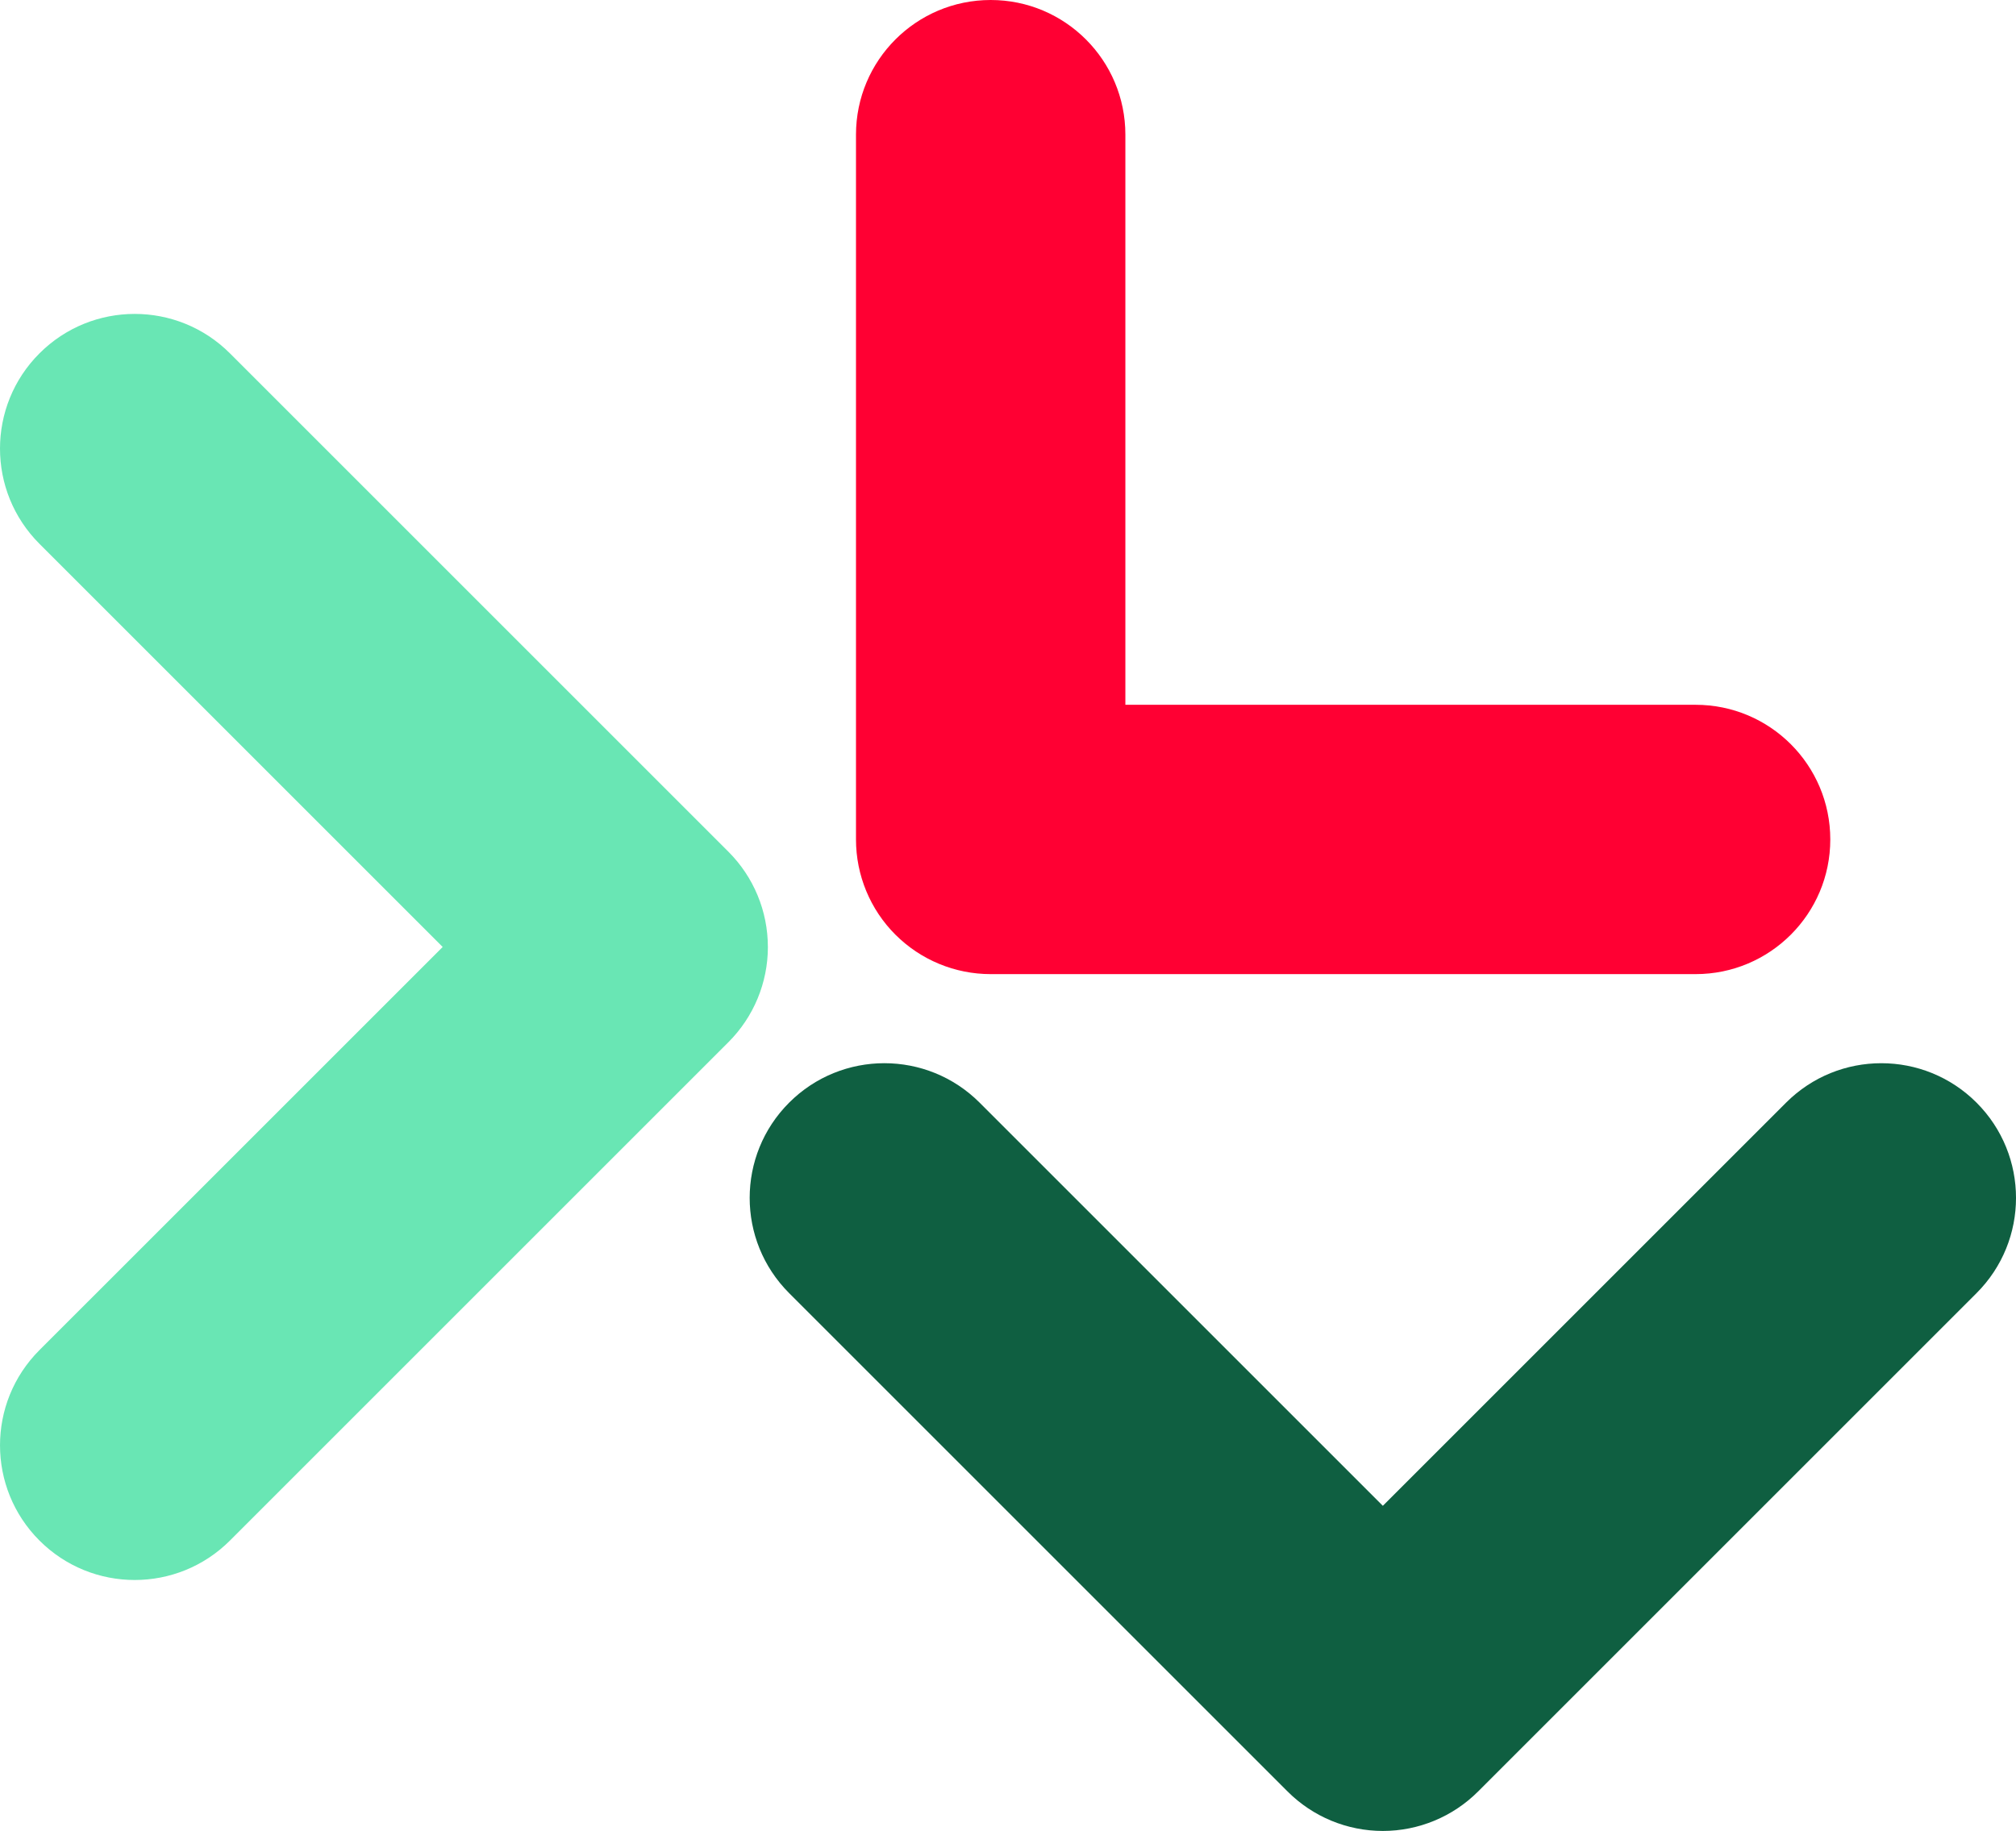
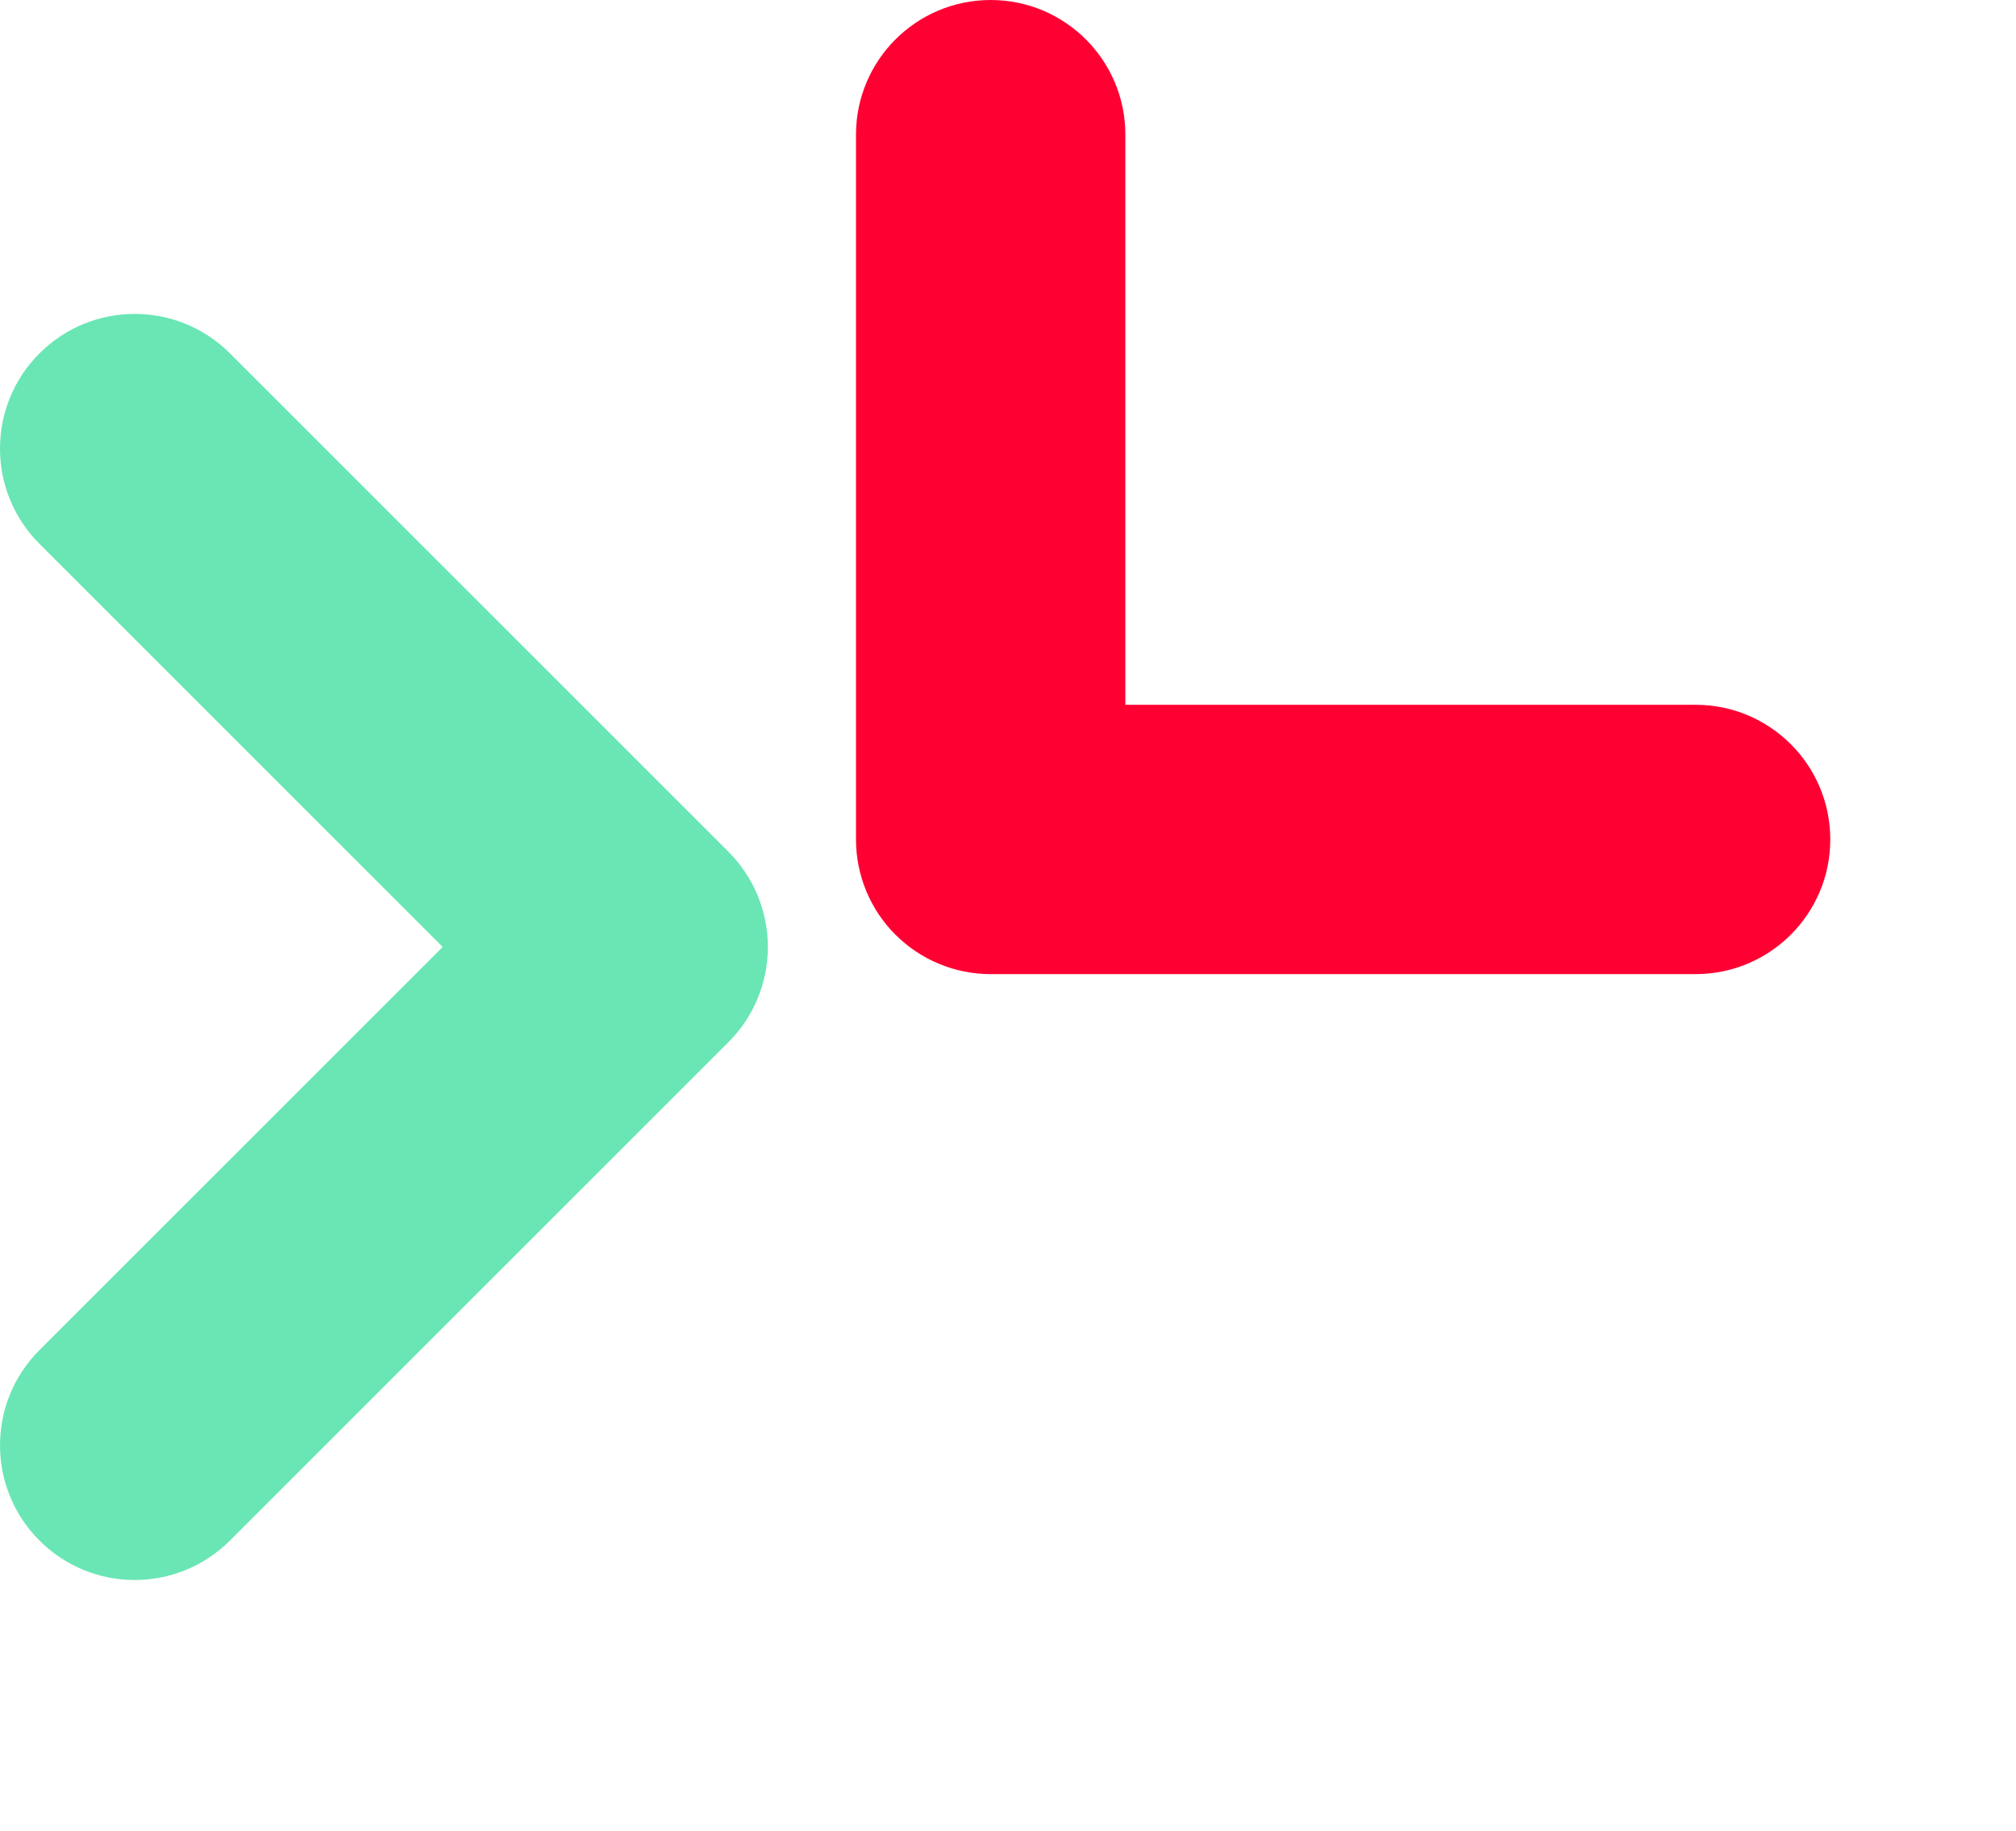
<svg xmlns="http://www.w3.org/2000/svg" id="Ebene_1" viewBox="0 0 851.51 773.49">
  <path d="m378.21,394.87c-10.67-10.67-16.66-25.14-16.66-40.23V56.89c0-31.42,25.46-56.89,56.89-56.89s56.89,25.48,56.89,56.89v240.85h240.85c31.42,0,56.89,25.47,56.89,56.89s-25.47,56.89-56.89,56.89h-297.74c-15.09,0-29.56-5.99-40.23-16.66h0Z" style="fill:#f03;" />
  <path d="m324.33,400.04c0-15.09-5.99-29.56-16.67-40.23L97.13,149.28c-22.22-22.22-58.24-22.22-80.46,0-22.23,22.22-22.22,58.25,0,80.46l170.31,170.31L16.67,570.35c-22.22,22.22-22.22,58.24,0,80.46,22.22,22.22,58.24,22.22,80.46,0l210.54-210.54c10.67-10.67,16.67-25.14,16.67-40.23h-.01Z" style="fill:#69e6b4;" />
-   <path d="m584.08,773.49c-15.09,0-29.56-5.99-40.23-16.67l-210.54-210.54c-22.22-22.22-22.22-58.24,0-80.46,22.22-22.23,58.25-22.22,80.46,0l170.31,170.31,170.31-170.31c22.22-22.22,58.24-22.22,80.46,0,22.22,22.22,22.22,58.24,0,80.46l-210.54,210.54c-10.67,10.67-25.14,16.67-40.23,16.67h0Z" style="fill:#0f5f41;" />
</svg>